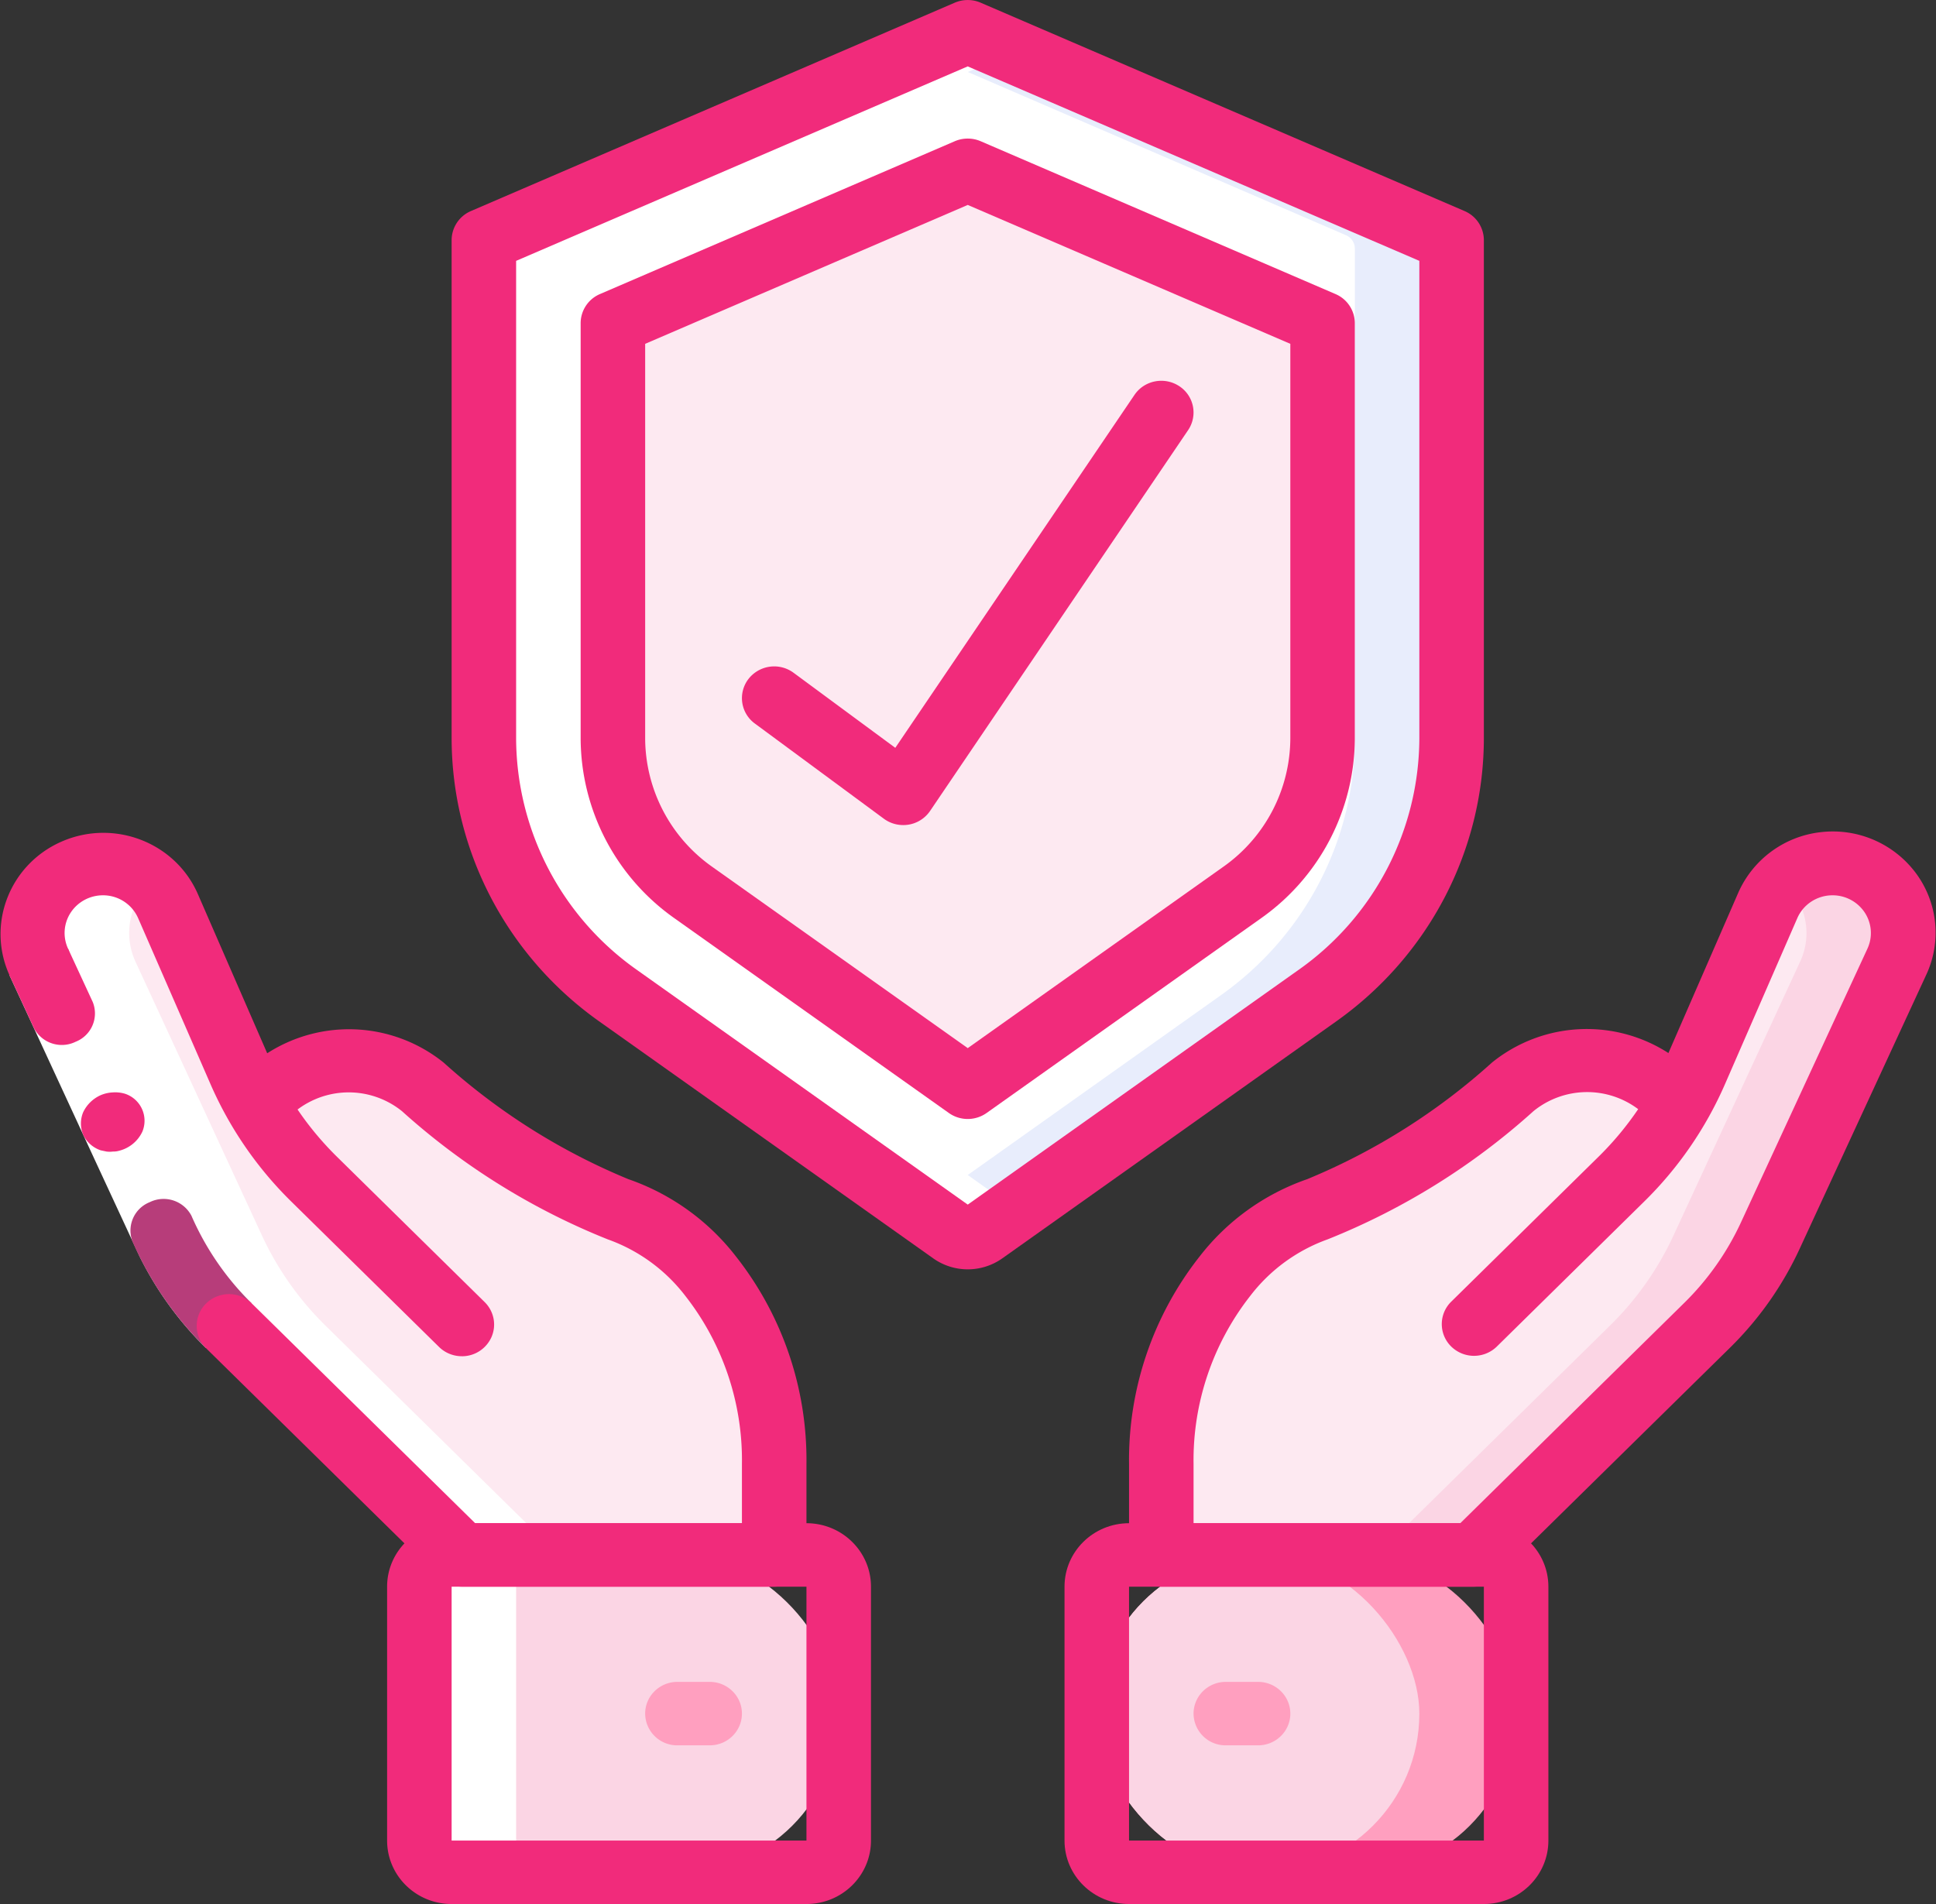
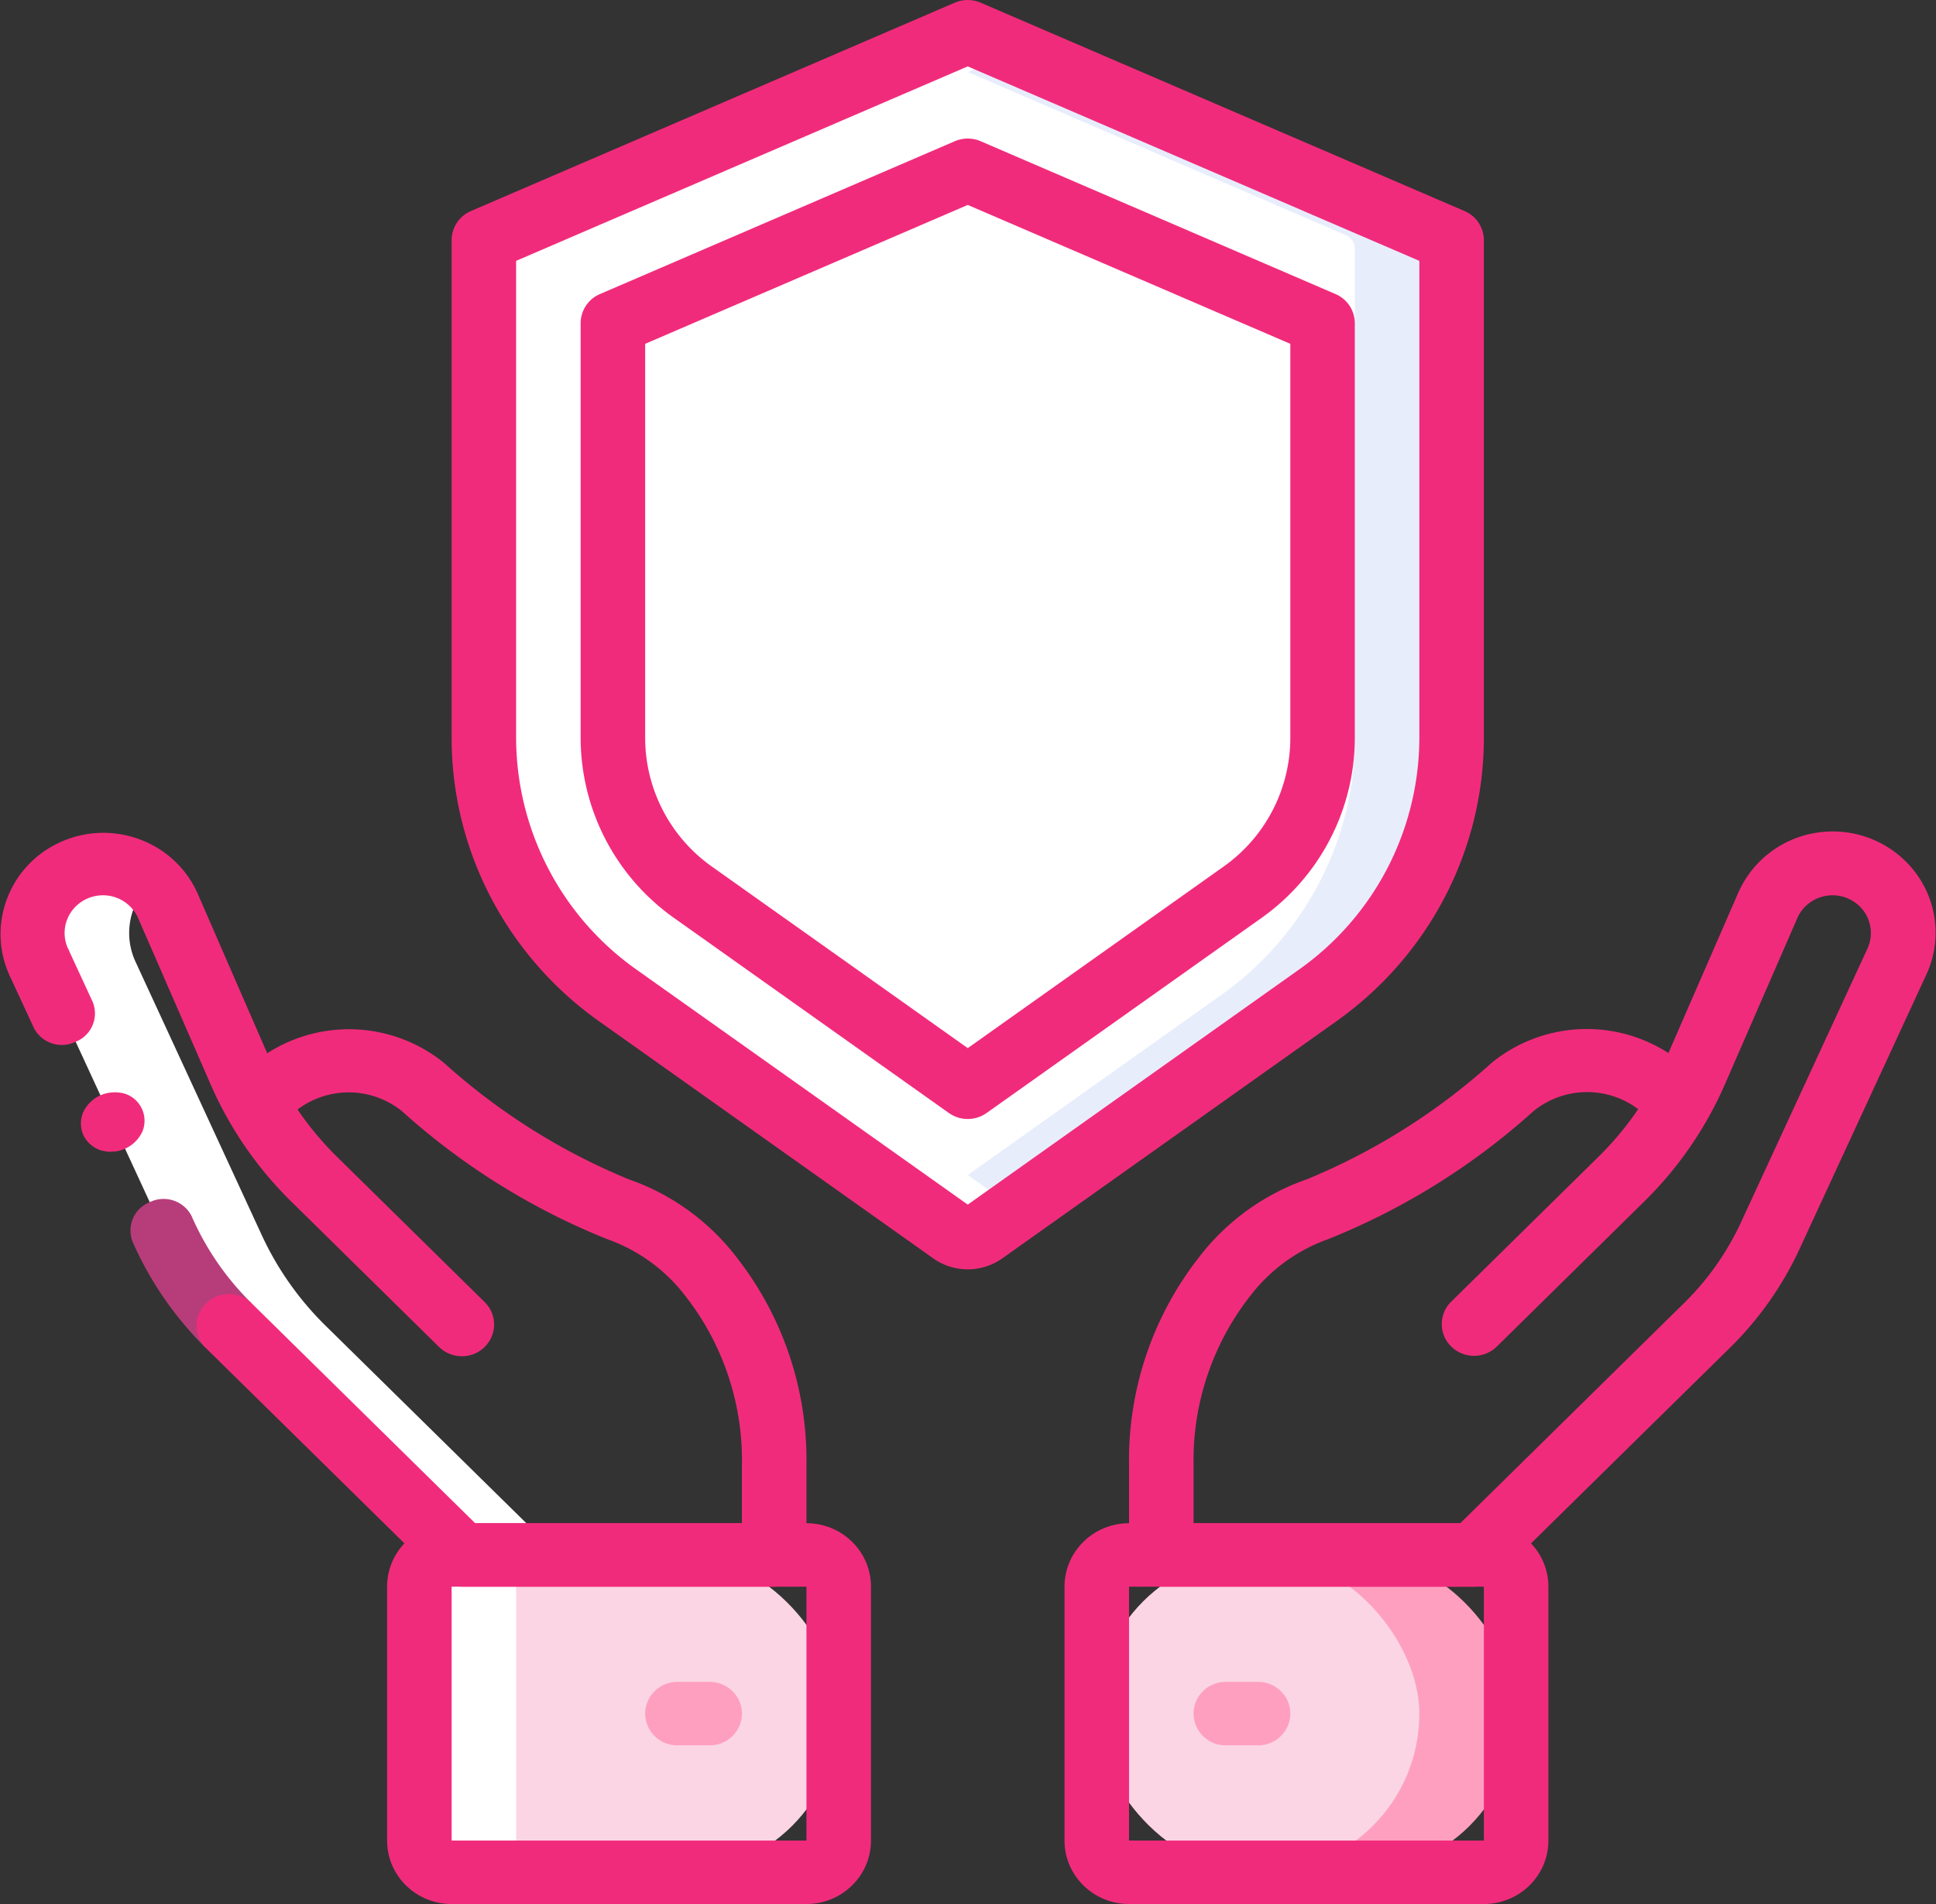
<svg xmlns="http://www.w3.org/2000/svg" width="61" height="60" viewBox="0 0 61 60">
  <rect x="0" y="0" width="61" height="60" fill="#333333" stroke="none" />
  <g fill="none" fill-rule="nonzero">
    <path fill="#E8EDFC" d="M45.738 7.84v15.41c0 3.213-1.569 6.231-4.218 8.11l-10.53 7.48a.866.866 0 0 1-.996 0l-1.027-.73-9.503-6.75c-2.65-1.879-4.22-4.897-4.218-8.11V7.84a.46.46 0 0 1 .284-.43l13.437-5.8 1.332-.57a.516.516 0 0 1 .386 0l14.768 6.37a.46.46 0 0 1 .285.43z" />
    <path fill="#FFF" d="M42.689 7.84v15.41c0 3.213-1.569 6.231-4.219 8.11l-9.503 6.75-9.503-6.75c-2.65-1.879-4.22-4.897-4.218-8.11V7.84a.46.46 0 0 1 .284-.43l13.437-5.8 13.437 5.8a.46.46 0 0 1 .285.43z" />
-     <path fill="#FDE9F1" d="M21.866 27.822a6.096 6.096 0 0 1-2.555-4.935V9.859L30.491 5l11.181 4.859v13.028a6.09 6.09 0 0 1-2.554 4.935L30.492 34l-8.626-6.178zM14.55 41.738l-4.642-4.569a10.893 10.893 0 0 1-2.348-3.411l-2.275-5.219a2.226 2.226 0 0 0-2.043-1.326c-.755.001-1.459.38-1.868 1.005a2.159 2.159 0 0 0-.154 2.089l3.983 8.622a9.691 9.691 0 0 0 2 2.84L14.551 49h9.842v-2.861a9.355 9.355 0 0 0-2.004-5.925 6.345 6.345 0 0 0-2.916-2.107 21.856 21.856 0 0 1-6.152-3.858 3.687 3.687 0 0 0-4.917.224M46.43 41.738l4.645-4.569a10.893 10.893 0 0 0 2.348-3.411l2.275-5.219a2.226 2.226 0 0 1 2.045-1.326c.756.002 1.459.38 1.867 1.006.408.625.466 1.411.154 2.088l-3.983 8.622a9.691 9.691 0 0 1-2 2.84L46.43 49h-9.84v-2.861a9.355 9.355 0 0 1 2.005-5.925 6.345 6.345 0 0 1 2.916-2.107 21.851 21.851 0 0 0 6.15-3.858 3.689 3.689 0 0 1 4.92.224" />
-     <path fill="#FBD5E4" d="M59.967 29.4c.001.314-.068.625-.203.91l-3.984 8.62a9.646 9.646 0 0 1-2.003 2.84L46.43 49h-3.05l7.35-7.23a9.646 9.646 0 0 0 2.001-2.84l3.985-8.62c.135-.285.204-.596.203-.91a2.184 2.184 0 0 0-.701-1.59c.41-.387.956-.602 1.524-.6 1.227.005 2.22.983 2.226 2.19z" />
    <rect width="13.213" height="10" x="34.557" y="49" fill="#FF9FBF" rx="5" />
    <rect width="10.164" height="10" x="34.557" y="49" fill="#FBD5E4" rx="5" />
    <rect width="13.213" height="10" x="13.212" y="49" fill="#FBD5E4" rx="5" />
    <path fill="#FFF" d="M30.99 38.84l1.026-.73-9.503-6.75c-2.65-1.879-4.219-4.897-4.218-8.11V7.84a.46.46 0 0 1 .285-.43l13.436-5.798-1.32-.572a.516.516 0 0 0-.387 0l-1.332.57-13.447 5.8a.46.46 0 0 0-.284.43v15.41c-.001 3.213 1.568 6.231 4.218 8.11l9.503 6.75 1.027.73c.297.21.698.21.996 0zM5.2 38.929a9.691 9.691 0 0 0 2.001 2.84L14.551 49h-.321c-.562 0-1.017.448-1.017 1v8c0 .552.455 1 1.017 1h3.049a1.008 1.008 0 0 1-1.017-1v-8c0-.552.455-1 1.017-1h.322l-7.35-7.231a9.691 9.691 0 0 1-2-2.84L4.27 30.307a2.156 2.156 0 0 1 .485-2.483 2.235 2.235 0 0 0-2.819-.207 2.15 2.15 0 0 0-.715 2.69l3.98 8.622z" />
    <path fill="#F12B7B" d="M30.492 40a1.88 1.88 0 0 1-1.09-.348l-10.538-7.477c-2.906-2.068-4.629-5.38-4.634-8.908V7.566a1 1 0 0 1 .61-.916L30.084.084c.26-.111.554-.111.813 0L46.144 6.65a1 1 0 0 1 .61.916v15.7c-.005 3.528-1.729 6.84-4.635 8.908l-10.537 7.479c-.317.225-.699.347-1.09.347zM16.262 8.22v15.047a8.964 8.964 0 0 0 3.791 7.286l10.439 7.407 10.438-7.407a8.964 8.964 0 0 0 3.791-7.286V8.22l-14.23-6.128L16.263 8.22z" />
    <path fill="#F12B7B" d="M30.492 35.262c-.214 0-.422-.066-.595-.189l-8.654-6.142a6.965 6.965 0 0 1-2.948-5.664V10.182a1 1 0 0 1 .61-.916l11.18-4.816c.26-.111.554-.111.813 0l11.18 4.816a1 1 0 0 1 .61.916v13.085a6.965 6.965 0 0 1-2.947 5.664l-8.655 6.142a1.028 1.028 0 0 1-.594.189zm-8.06-7.953l8.06 5.72 8.06-5.72a4.975 4.975 0 0 0 2.104-4.042V10.835L30.492 6.458l-10.164 4.377v12.432a4.975 4.975 0 0 0 2.104 4.042z" />
-     <path fill="#FFF" d="M6.484 42.476a10.733 10.733 0 0 1-2.094-2.9l-1.374-2.963-2.723-5.892 1.85-.828 2.722 5.892 1.354 2.923a8.72 8.72 0 0 0 1.702 2.354l-1.437 1.414z" />
    <path fill="#B73D7A" d="M4.718 37.883a.962.962 0 0 0-.537 1.255 10.815 10.815 0 0 0 2.303 3.338l1.437-1.414a8.787 8.787 0 0 1-1.889-2.751.99.99 0 0 0-1.314-.428z" />
    <path fill="#F12B7B" d="M2.144 29.893l-1.851.828.778 1.679a.99.99 0 0 0 1.313.428.96.96 0 0 0 .537-1.255l-.777-1.68zM2.626 35.771c.11.224.306.396.545.478l.185.039a.807.807 0 0 0 .203 0 .644.644 0 0 0 .19-.024 1.103 1.103 0 0 0 .737-.604.896.896 0 0 0-.552-1.195 1.078 1.078 0 0 0-.387-.04 1.1 1.1 0 0 0-.383.09c-.24.11-.434.3-.545.538a.923.923 0 0 0 .007.718zM24.393 50h-9.841c-.27 0-.528-.105-.719-.293l-7.35-7.231a.989.989 0 0 1 .013-1.402 1.028 1.028 0 0 1 1.425-.012L14.972 48h8.405v-1.861a8.395 8.395 0 0 0-1.782-5.3 5.333 5.333 0 0 0-2.444-1.783 21.721 21.721 0 0 1-6.485-4.04 2.675 2.675 0 0 0-3.544.165 1.029 1.029 0 0 1-1.396.024.989.989 0 0 1-.103-1.37 4.76 4.76 0 0 1 6.355-.351 20.148 20.148 0 0 0 5.82 3.674 7.313 7.313 0 0 1 3.387 2.431 10.368 10.368 0 0 1 2.225 6.55V49c0 .552-.455 1-1.017 1z" />
    <path fill="#F12B7B" d="M14.552 42.738c-.27 0-.528-.105-.719-.293L9.19 37.876a11.792 11.792 0 0 1-2.563-3.725l-2.274-5.217a1.207 1.207 0 0 0-1.11-.721c-.41 0-.793.206-1.015.545-.223.34-.254.768-.084 1.136a.994.994 0 0 1-.518 1.296c-.5.224-1.09.016-1.332-.469-.723-1.61.018-3.493 1.655-4.204 1.638-.711 3.55.018 4.273 1.629l2.272 5.217a9.85 9.85 0 0 0 2.134 3.1l4.643 4.569c.29.286.378.716.22 1.09a1.017 1.017 0 0 1-.938.617l-.001-.001zM25.41 60H14.23c-1.123 0-2.033-.895-2.033-2v-8c0-1.105.91-2 2.033-2h11.18c1.123 0 2.033.895 2.033 2v8c0 1.105-.91 2-2.033 2zM14.23 50v8h11.18v-8H14.23z" />
    <path fill="#FF9FBF" d="M22.36 55h-1.016a1.008 1.008 0 0 1-1.016-1c0-.552.455-1 1.016-1h1.017c.561 0 1.016.448 1.016 1s-.455 1-1.016 1z" />
    <path fill="#F12B7B" d="M46.432 50H36.59a1.008 1.008 0 0 1-1.016-1v-2.861a10.368 10.368 0 0 1 2.228-6.55 7.313 7.313 0 0 1 3.387-2.431 20.148 20.148 0 0 0 5.82-3.674 4.749 4.749 0 0 1 5.56-.3l2.193-5.035a3.235 3.235 0 0 1 2.62-1.927 3.263 3.263 0 0 1 2.99 1.3c.686.932.808 2.157.318 3.202l-3.983 8.621a10.62 10.62 0 0 1-2.207 3.134l-7.35 7.228c-.19.188-.449.293-.718.293zm-8.825-2h8.404l7.052-6.938a8.648 8.648 0 0 0 1.794-2.547l3.983-8.621c.17-.368.138-.796-.084-1.136a1.213 1.213 0 0 0-1.016-.545c-.483 0-.92.283-1.11.72l-2.273 5.218a11.792 11.792 0 0 1-2.564 3.725l-4.643 4.569a1.028 1.028 0 0 1-1.424-.012.989.989 0 0 1-.013-1.402l4.643-4.569c.47-.46.892-.967 1.26-1.51a2.677 2.677 0 0 0-3.299.063 21.712 21.712 0 0 1-6.485 4.04 5.336 5.336 0 0 0-2.44 1.783 8.395 8.395 0 0 0-1.785 5.301V48z" />
    <path fill="#F12B7B" d="M46.754 60h-11.18c-1.123 0-2.033-.895-2.033-2v-8c0-1.105.91-2 2.033-2h11.18c1.123 0 2.033.895 2.033 2v8c0 1.105-.91 2-2.033 2zm-11.18-10v8h11.18v-8h-11.18z" />
    <path fill="#FF9FBF" d="M39.64 55h-1.017a1.008 1.008 0 0 1-1.016-1c0-.552.455-1 1.016-1h1.016c.562 0 1.017.448 1.017 1s-.455 1-1.017 1z" />
-     <path fill="#F12B7B" d="M28.459 26c-.22 0-.434-.07-.61-.2l-4.065-3a.99.99 0 0 1-.204-1.4 1.027 1.027 0 0 1 1.423-.2l3.206 2.366 7.536-11.121c.311-.46.942-.584 1.41-.277a.99.99 0 0 1 .28 1.387l-8.13 12a1.018 1.018 0 0 1-.846.445z" />
  </g>
</svg>